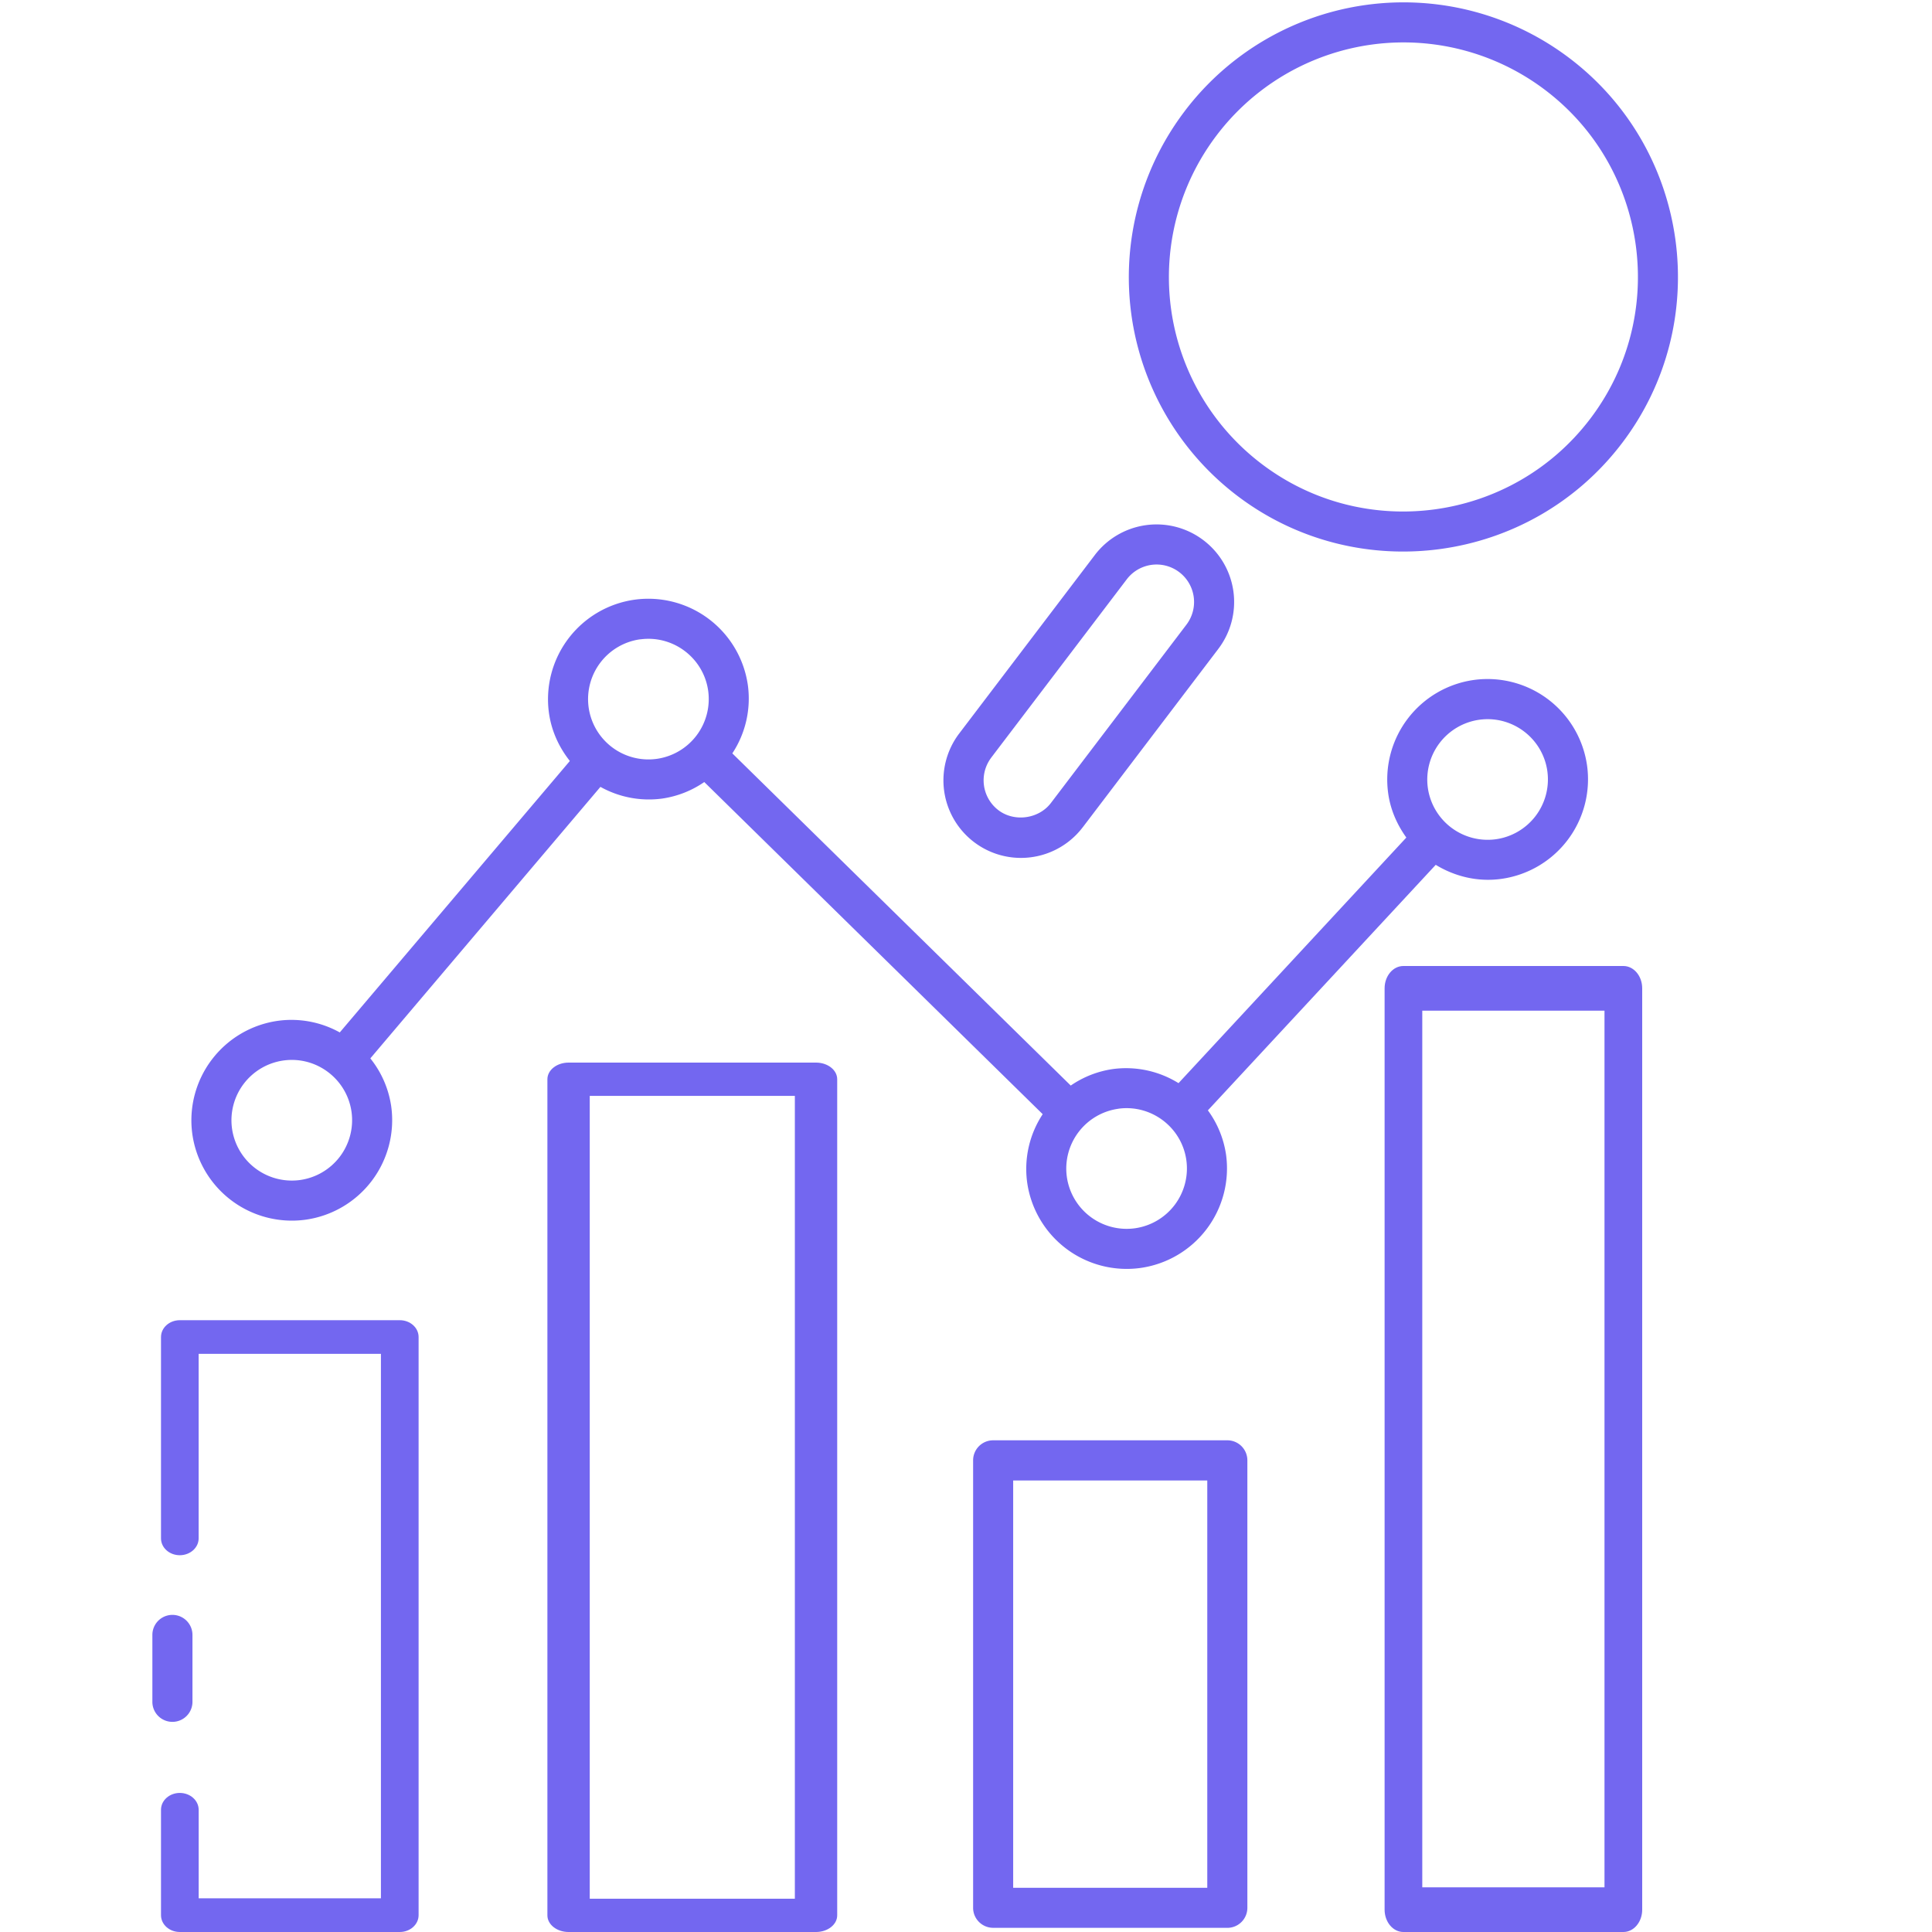
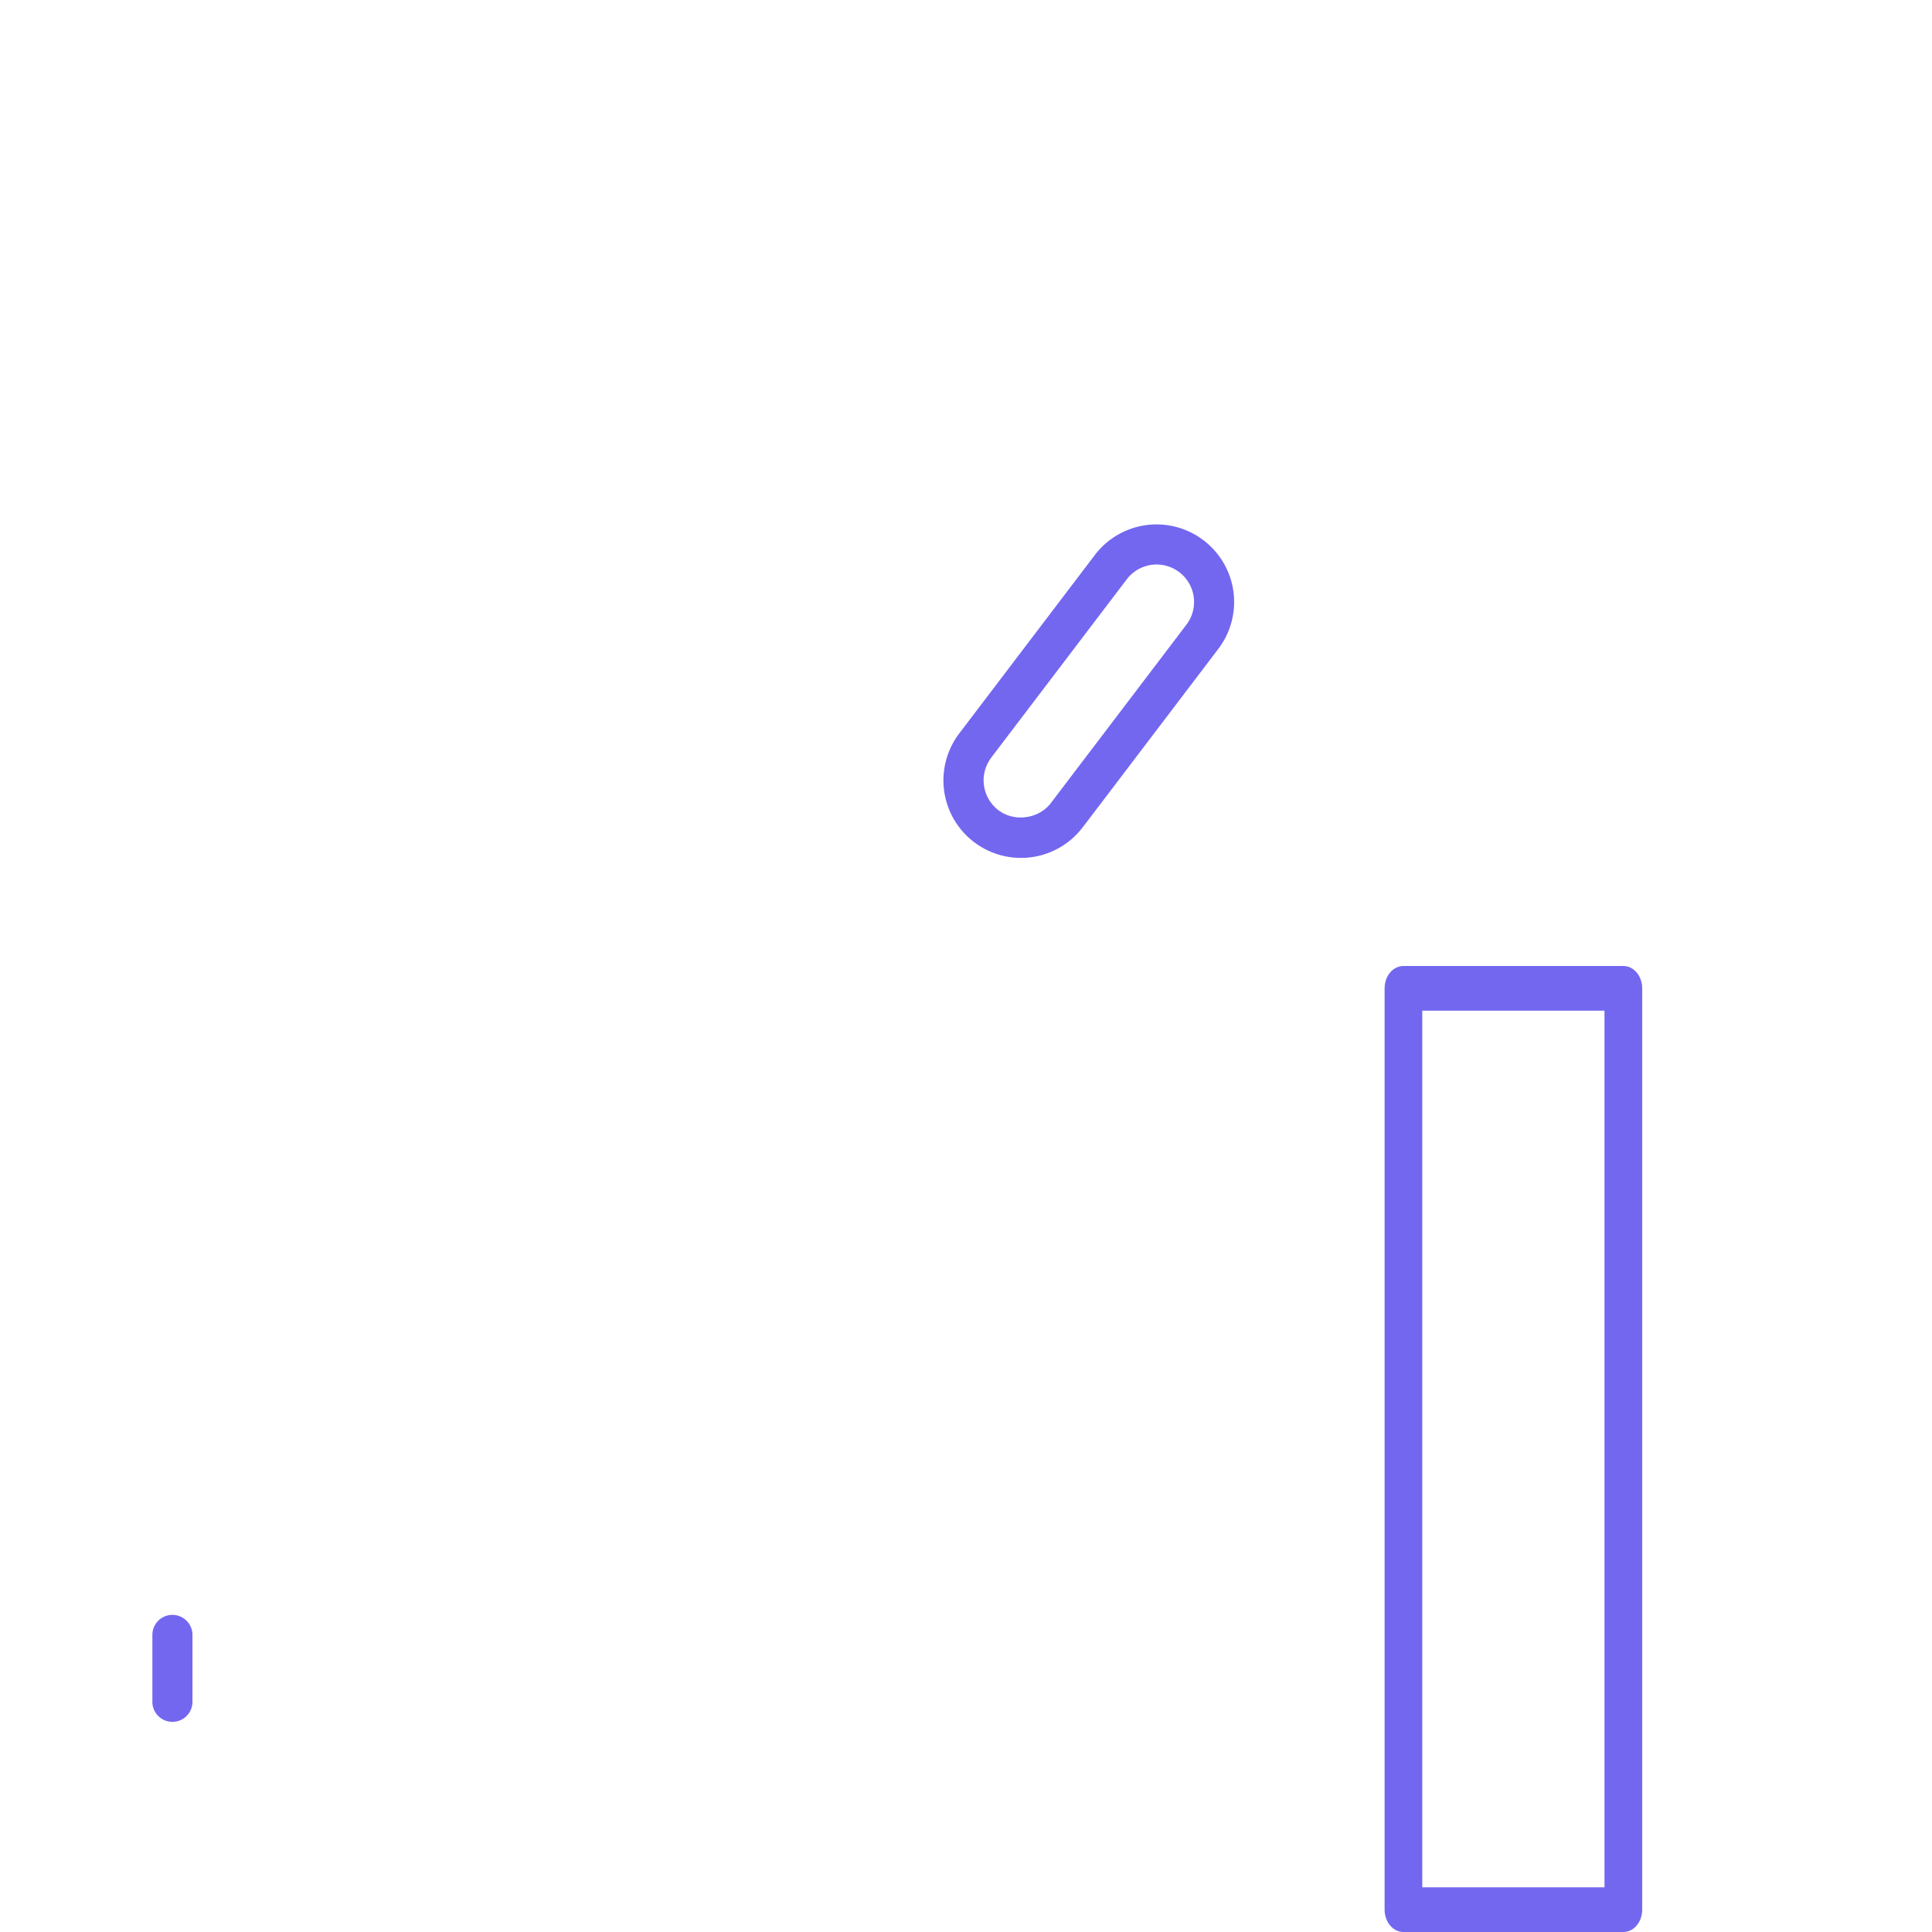
<svg xmlns="http://www.w3.org/2000/svg" width="60" height="60" viewBox="0 0 60 60" fill="none">
  <g clip-path="url(#clip0_1141_549)">
-     <path d="M5 59.477c0 .29.261.523.584.523h6.832c.323 0 .584-.234.584-.523V41.523c0-.29-.261-.523-.584-.523H5.584c-.323 0-.584.234-.584.523v6.253c0 .289.261.523.584.523.323-.001.585-.235.585-.524v-5.73h5.661v16.908H6.17v-2.75c-.001-.288-.263-.522-.586-.522S5 55.916 5 56.203v3.273z" fill="#7367F0" />
    <path d="M5.355 53.474a.622.622 0 0 0 .622-.622v-2.078a.622.622 0 1 0-1.245 0v2.078c0 .344.279.622.623.622z" fill="#7367F0" />
-     <path d="M25.343 60c.363 0 .657-.231.657-.517V33.517c0-.286-.294-.517-.657-.517h-7.685c-.364 0-.658.231-.658.517v25.966c0 .286.294.517.658.517h7.684zm-7.028-25.966h6.37v24.933h-6.37V34.034z" fill="#7367F0" />
-     <path d="M38.115 59.871a.622.622 0 0 0 .623-.62V45.353a.622.622 0 0 0-.623-.623h-7.272a.622.622 0 0 0-.622.624v13.895c0 .343.28.621.623.621h7.272zm-6.65-13.894h6.028v12.65h-6.028v-12.65z" fill="#7367F0" />
    <path d="M50.416 60c.323 0 .584-.31.584-.694V30.694c0-.384-.261-.694-.584-.694h-6.832c-.323 0-.584.31-.584.694v28.612c0 .383.261.694.584.694h6.832zm-6.247-28.613h5.66v27.226H44.17V31.387z" fill="#7367F0" />
-     <path d="M5.972 35.212a3.122 3.122 0 0 0 3.511 2.668 3.122 3.122 0 0 0 2.668-3.511 3.083 3.083 0 0 0-.65-1.5l7.146-8.432a3.09 3.09 0 0 0 1.913.364 3.08 3.08 0 0 0 1.312-.514l10.51 10.315a3.09 3.09 0 0 0-.484 2.108 3.122 3.122 0 0 0 3.51 2.669 3.122 3.122 0 0 0 2.669-3.513 3.08 3.08 0 0 0-.565-1.383l7.076-7.625c.59.359 1.296.538 2.033.437a3.122 3.122 0 0 0 2.668-3.511 3.122 3.122 0 0 0-3.51-2.668 3.122 3.122 0 0 0-2.669 3.511c.07.52.278.984.565 1.384L36.6 33.638a3.087 3.087 0 0 0-2.035-.438 3.08 3.08 0 0 0-1.312.513l-10.51-10.316a3.09 3.09 0 0 0 .484-2.107 3.122 3.122 0 0 0-3.512-2.667 3.122 3.122 0 0 0-2.668 3.51c.078.572.317 1.078.65 1.5l-7.145 8.43a3.09 3.09 0 0 0-1.912-.362 3.122 3.122 0 0 0-2.668 3.512zm39.973-12.86c1.024-.14 1.97.579 2.11 1.602a1.876 1.876 0 0 1-1.603 2.11 1.876 1.876 0 0 1-2.11-1.603 1.876 1.876 0 0 1 1.603-2.109zm-11.211 12.08c1.023-.139 1.97.58 2.11 1.604a1.876 1.876 0 0 1-1.603 2.11 1.876 1.876 0 0 1-2.11-1.603 1.876 1.876 0 0 1 1.604-2.11zm-14.85-14.576c1.023-.14 1.97.58 2.11 1.603a1.876 1.876 0 0 1-1.604 2.109 1.876 1.876 0 0 1-2.11-1.604 1.876 1.876 0 0 1 1.604-2.11zM8.808 32.934c1.024-.14 1.97.58 2.11 1.603a1.876 1.876 0 0 1-1.603 2.11 1.876 1.876 0 0 1-2.11-1.603 1.876 1.876 0 0 1 1.603-2.11z" fill="#7367F0" />
-     <path d="M36.797 3.446a8.526 8.526 0 0 0 1.63 11.953c3.725 2.828 9.088 2.124 11.947-1.638 2.846-3.745 2.117-9.105-1.624-11.948a8.526 8.526 0 0 0-11.953 1.632zm12.586 9.563c-2.43 3.197-7.006 3.826-10.202 1.398a7.282 7.282 0 0 1-1.393-10.21 7.282 7.282 0 0 1 10.21-1.393c3.194 2.428 3.817 7.005 1.386 10.204z" fill="#7367F0" />
    <path d="m33.625 25.693 4.21-5.54a2.406 2.406 0 0 0-.46-3.375 2.407 2.407 0 0 0-3.375.46l-4.21 5.54a2.407 2.407 0 1 0 3.835 2.914zm-2.844-2.161 4.211-5.54a1.162 1.162 0 1 1 1.854 1.407l-4.21 5.54c-.376.494-1.135.599-1.63.222a1.166 1.166 0 0 1-.223-1.63z" fill="#7367F0" />
  </g>
  <defs>
    <clipPath id="clip0_1141_549">
      <rect width="60" height="60" fill="white" />
    </clipPath>
  </defs>
</svg>